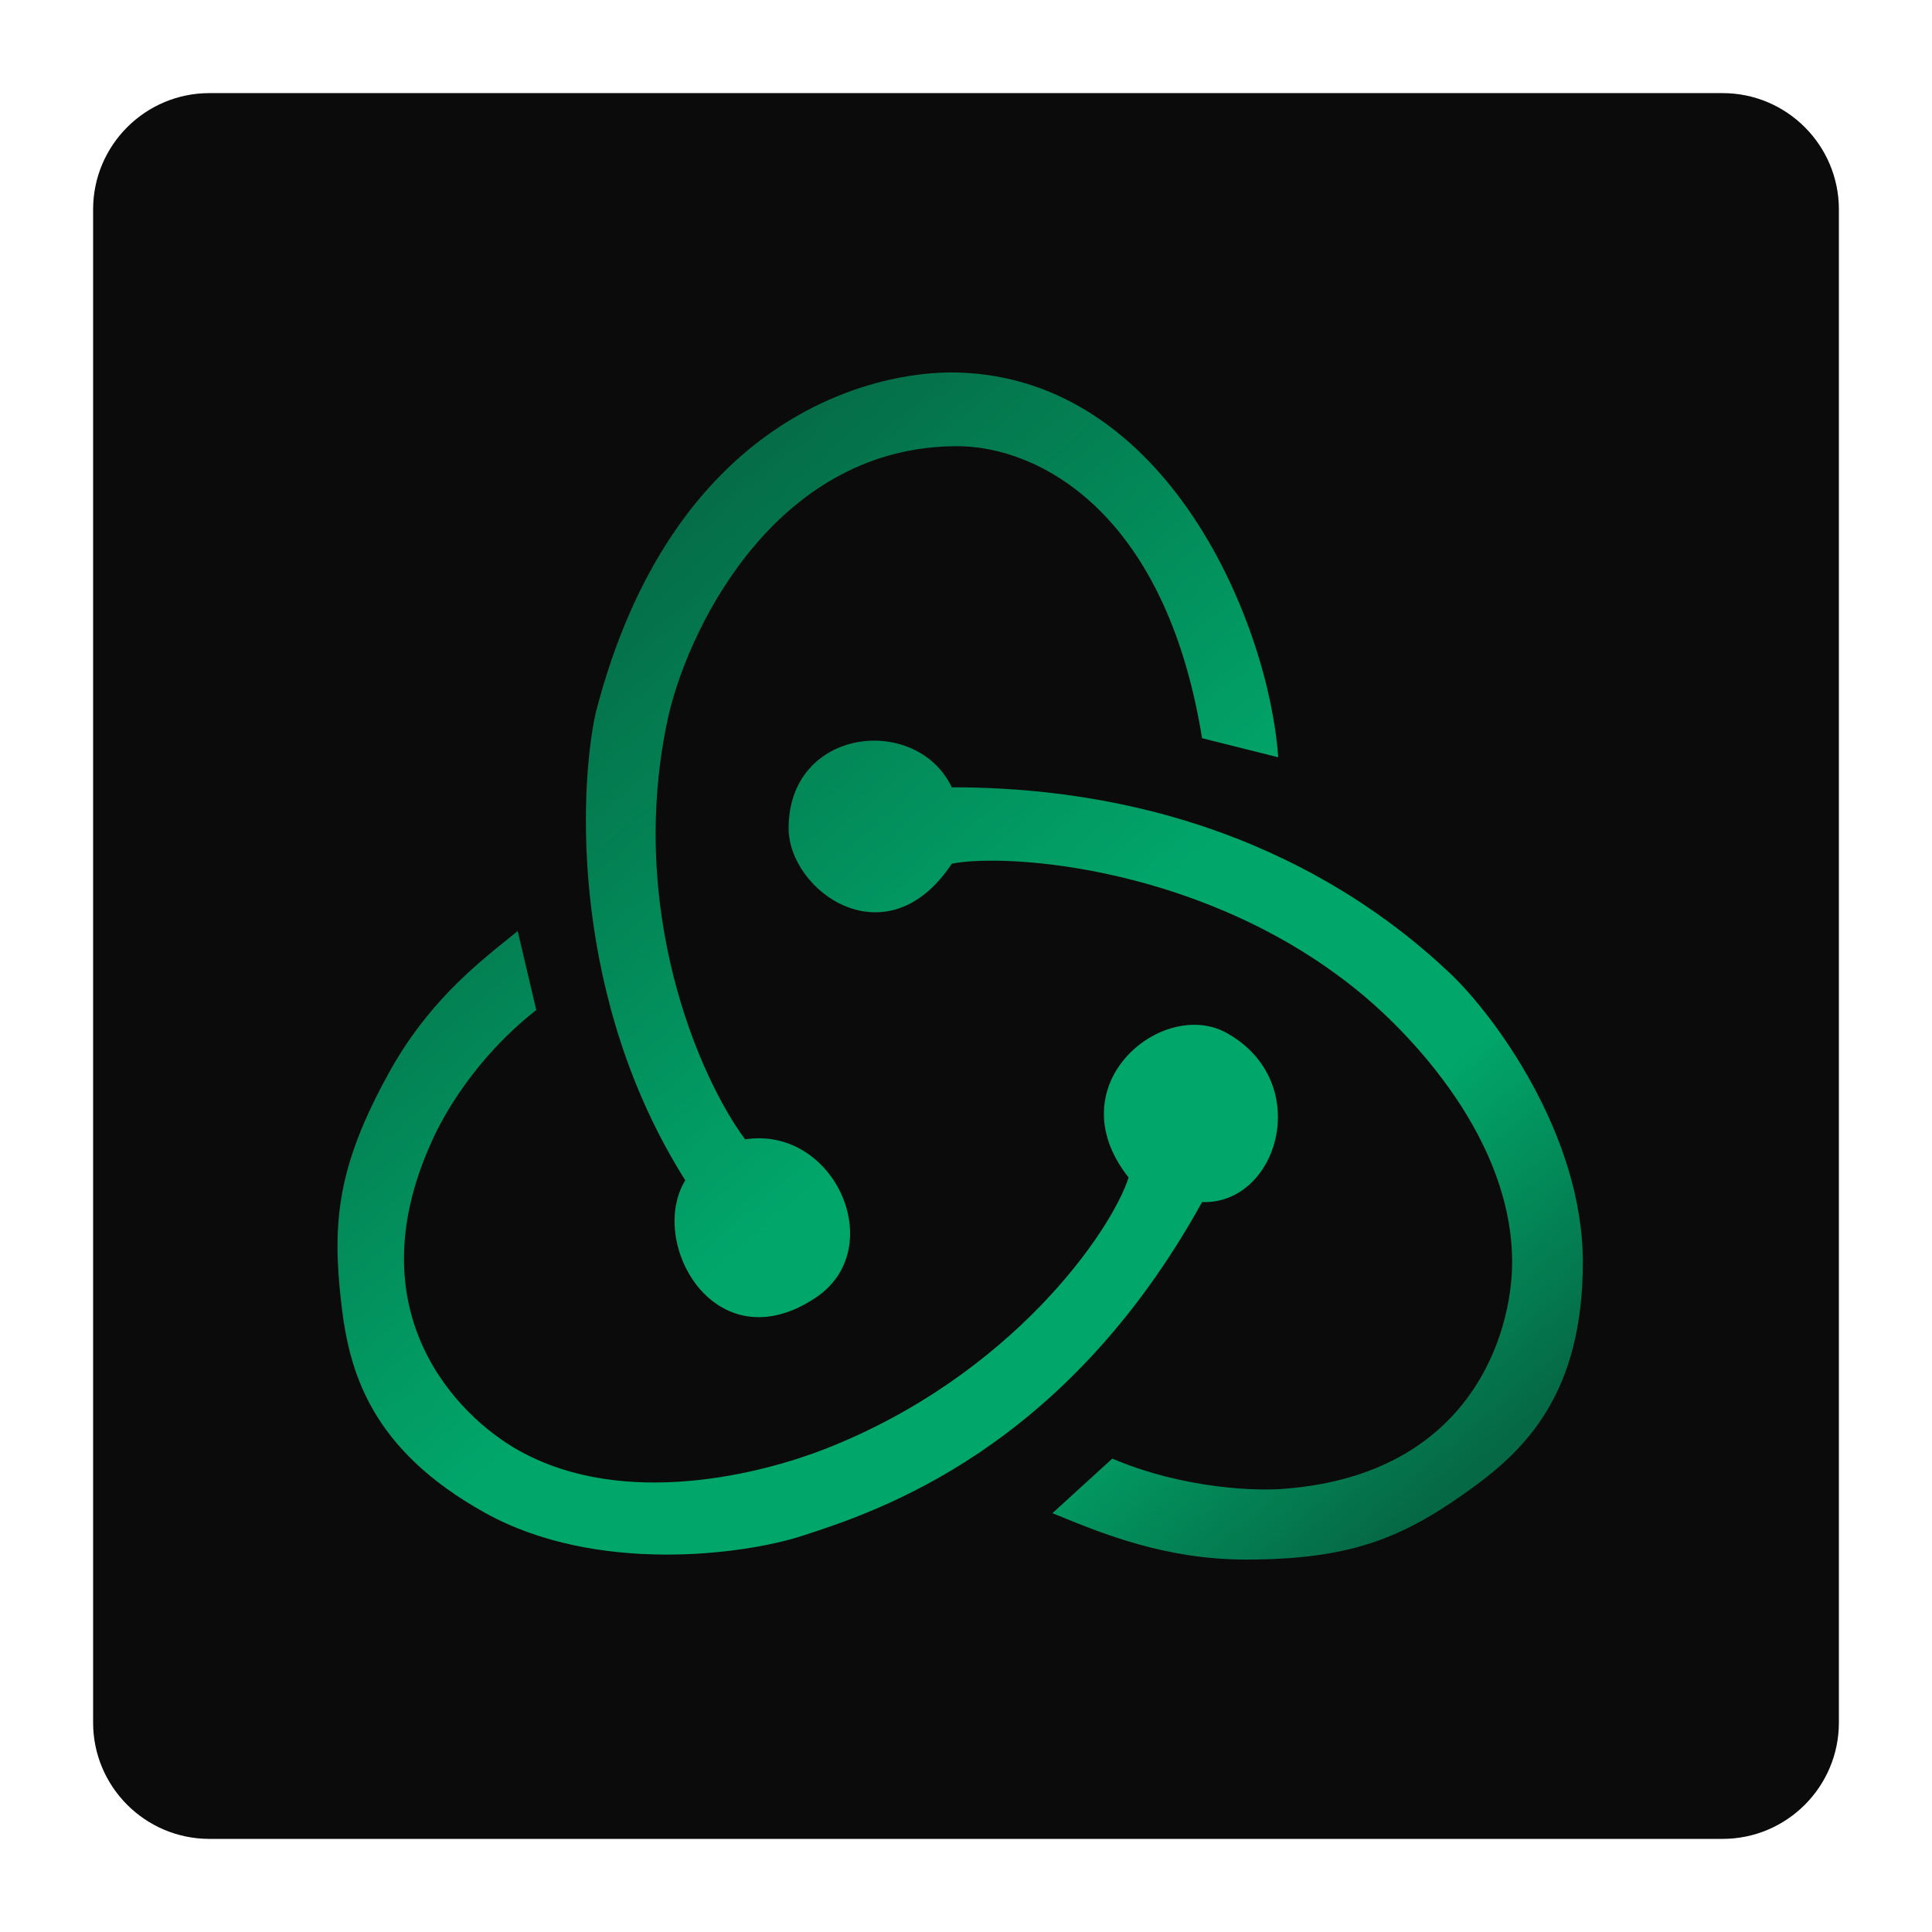
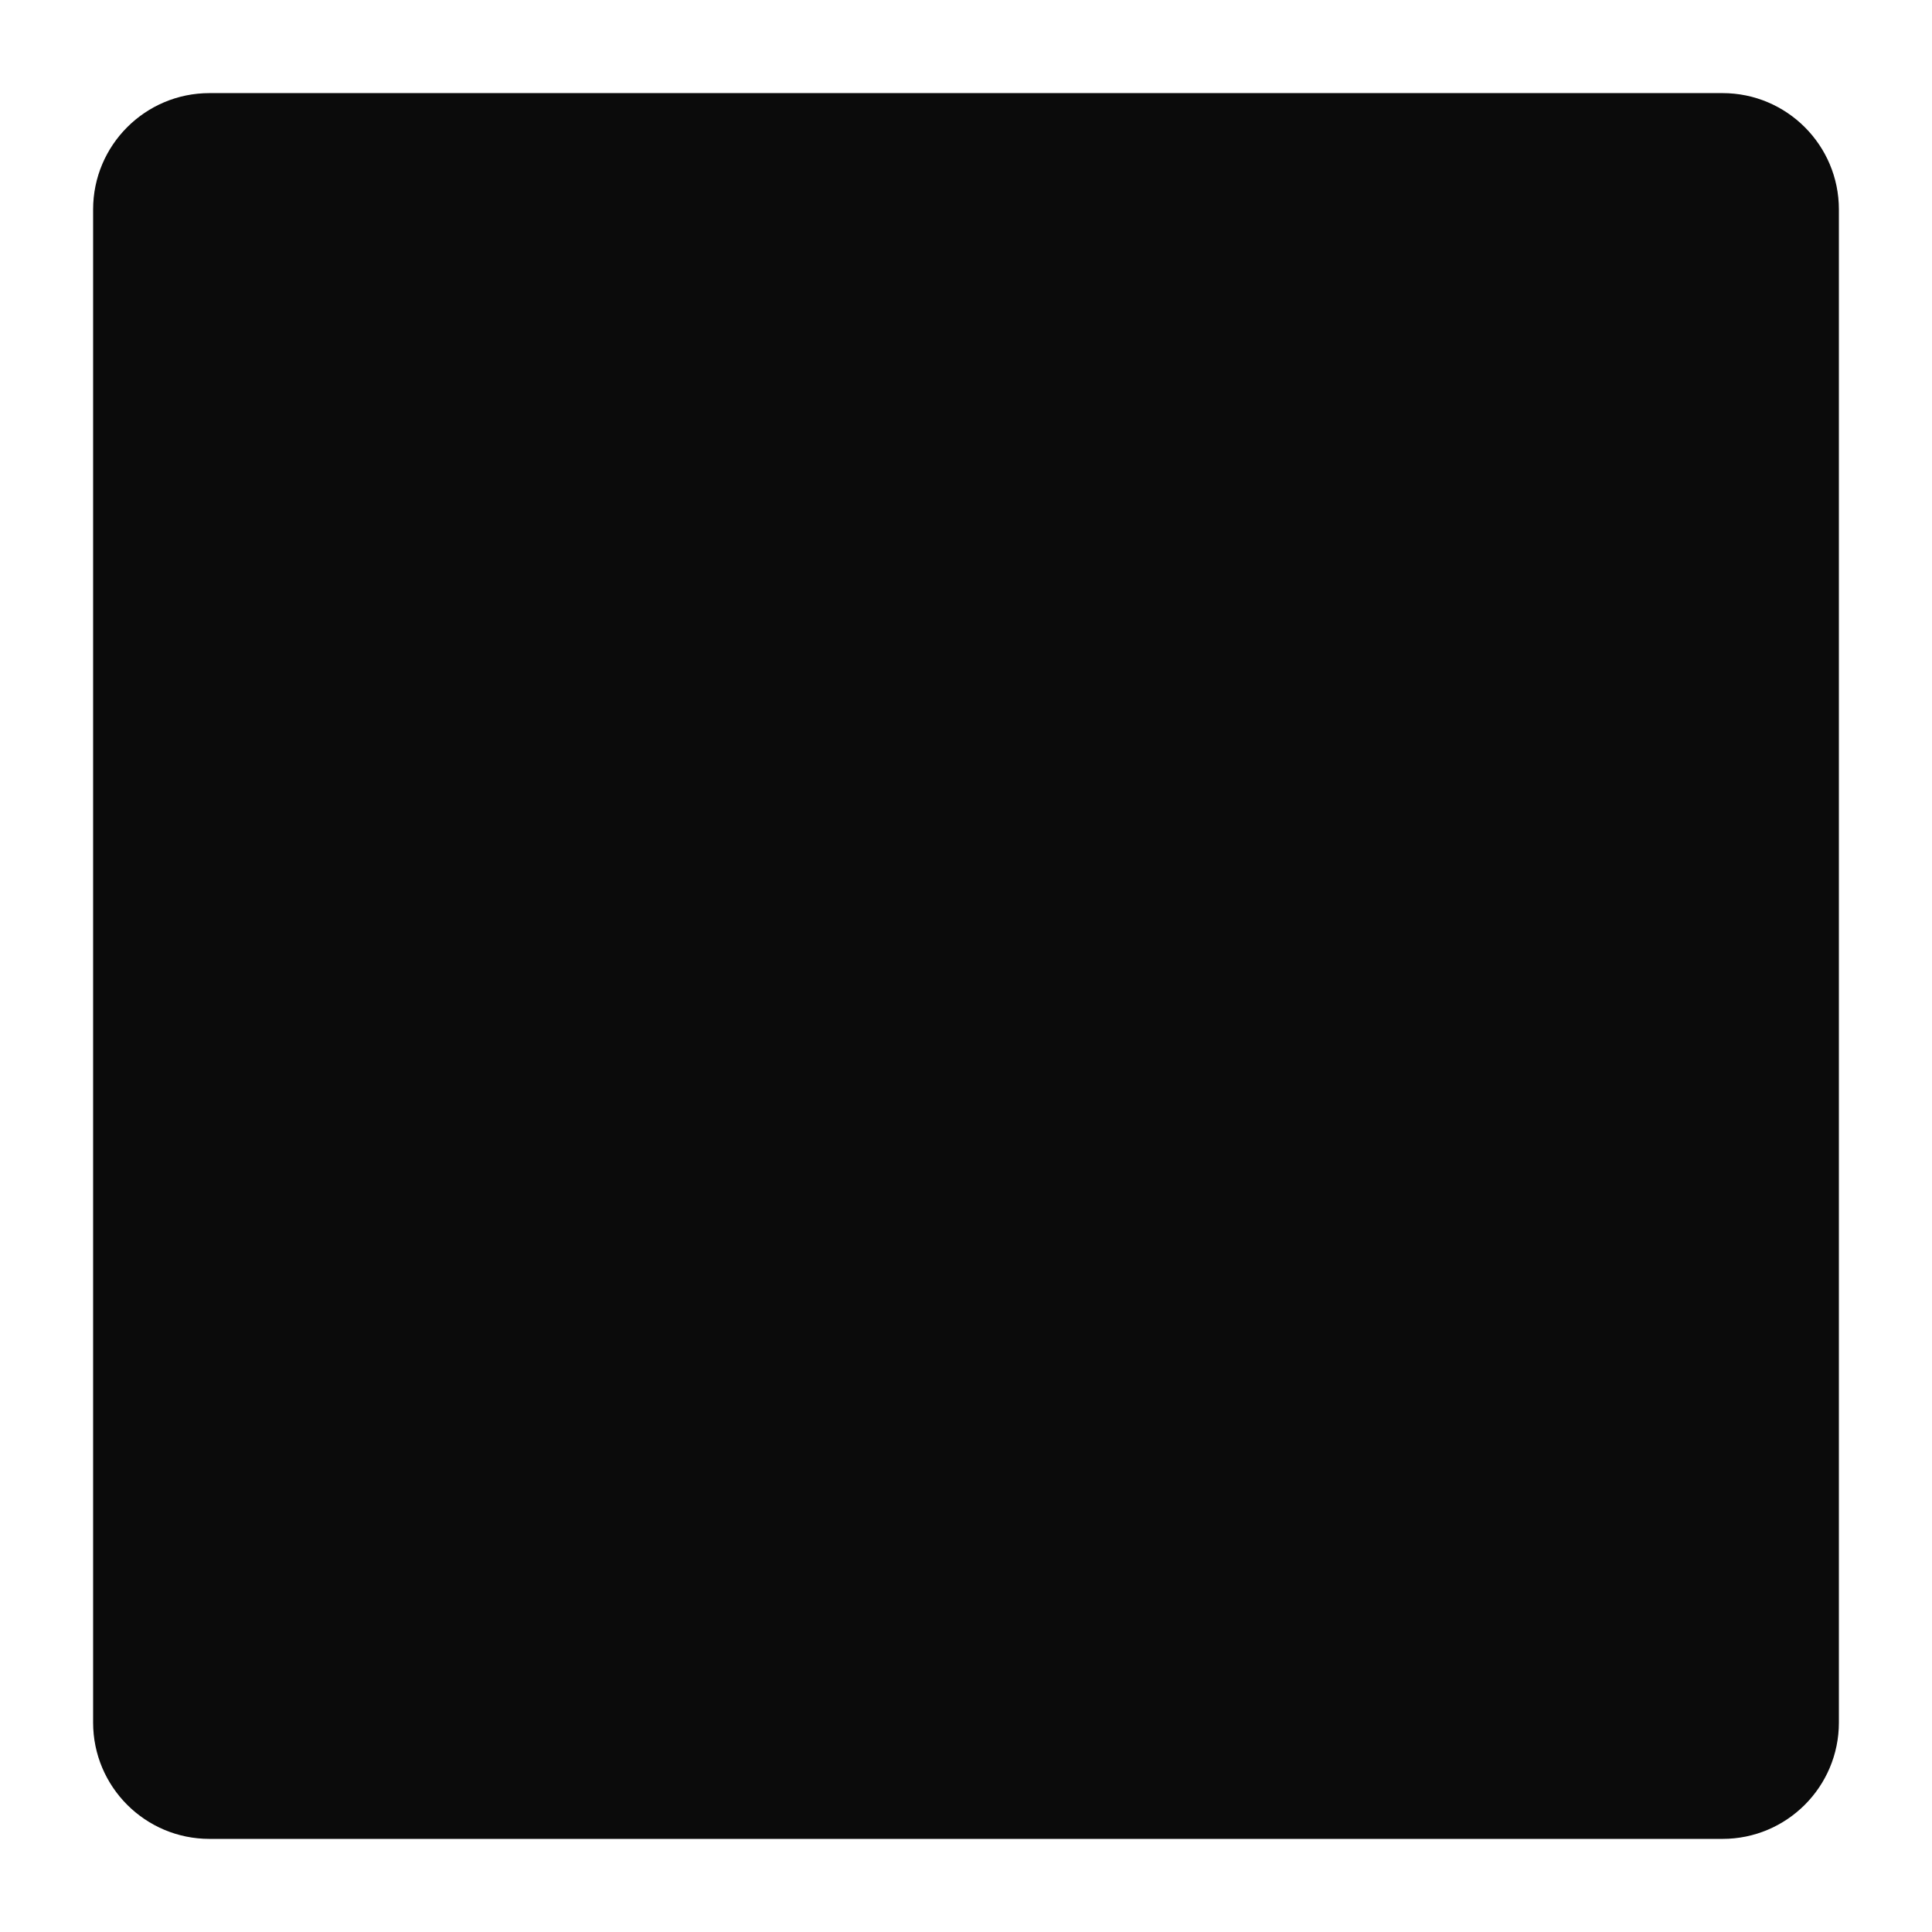
<svg xmlns="http://www.w3.org/2000/svg" width="166" height="166" viewBox="0 0 166 166" fill="none">
  <g id="redux">
    <g id="Rectangle 17" filter="url(#filter0_d_261_3578)">
      <path d="M8 18C8 12.477 12.477 8 18 8H148C153.523 8 158 12.477 158 18V148C158 153.523 153.523 158 148 158H18C12.477 158 8 153.523 8 148V18Z" fill="#0B0B0B" />
    </g>
    <g id="redux-logo">
-       <path id="Union" fill-rule="evenodd" clip-rule="evenodd" d="M109.825 65.066L103.282 63.425C100.103 43.73 89.026 38.337 82.249 38.337C67.052 38.337 59.424 53.265 57.476 61.315C53.713 78.009 60.115 92.656 64.02 97.892C71.732 96.719 76.406 107.27 70.096 111.491C61.483 117.252 55.606 106.802 58.878 101.409C49.156 86.028 49.686 68.271 51.166 61.315C57.71 35.804 75.006 31.82 82.249 32.006C100.477 32.475 109.046 53.812 109.825 65.066ZM67.759 71.162C67.759 62.487 78.743 61.314 81.781 67.645C106.086 67.645 119.563 78.9 124.549 83.589C128.288 87.106 136 97.423 136 108.443C136 119.697 131.092 124.527 126.418 127.904C120.576 132.124 116.135 134 107.021 134C100.187 134 94.74 131.775 91.071 130.276C90.85 130.186 90.636 130.098 90.428 130.014L95.57 125.325C101.739 127.951 108.112 128.138 110.526 127.904C126.418 126.591 129.924 114.539 129.924 108.443C129.924 97.892 121.277 88.972 117.07 85.465C103.796 74.398 86.455 73.272 81.781 74.21C76.172 82.651 67.759 76.555 67.759 71.162ZM103.282 103.284C109.825 103.519 112.948 92.953 105.385 88.747C99.904 85.699 90.662 93.202 96.972 101.174C95.523 105.73 86.951 118.223 70.868 124.506C65.771 126.497 53.803 129.76 44.605 124.645C39.291 121.689 30.484 112.77 37.044 98.189C38.011 95.956 40.796 90.924 46.076 86.783L44.481 79.998C44.25 80.186 44.011 80.378 43.765 80.576C40.744 83.006 36.677 86.278 33.429 92.157C29.01 100.155 28.493 104.961 29.34 112.134C30.017 117.872 31.848 124.52 41.66 129.976C51.266 135.319 63.999 133.553 68.878 131.977C75.383 129.876 91.498 124.612 103.282 103.284Z" fill="url(#paint0_linear_261_3578)" />
-     </g>
+       </g>
  </g>
  <defs>
    <filter id="filter0_d_261_3578" x="0" y="0" width="166" height="166" filterUnits="userSpaceOnUse" color-interpolation-filters="sRGB">
      <feFlood flood-opacity="0" result="BackgroundImageFix" />
      <feColorMatrix in="SourceAlpha" type="matrix" values="0 0 0 0 0 0 0 0 0 0 0 0 0 0 0 0 0 0 127 0" result="hardAlpha" />
      <feMorphology radius="2" operator="dilate" in="SourceAlpha" result="effect1_dropShadow_261_3578" />
      <feOffset />
      <feGaussianBlur stdDeviation="3" />
      <feColorMatrix type="matrix" values="0 0 0 0 0.004 0 0 0 0 0.651 0 0 0 0 0.42 0 0 0 0.85 0" />
      <feBlend mode="normal" in2="BackgroundImageFix" result="effect1_dropShadow_261_3578" />
      <feBlend mode="normal" in="SourceGraphic" in2="effect1_dropShadow_261_3578" result="shape" />
    </filter>
    <linearGradient id="paint0_linear_261_3578" x1="56.419" y1="41.336" x2="128.337" y2="124.441" gradientUnits="userSpaceOnUse">
      <stop stop-color="#056945" />
      <stop offset="0.5" stop-color="#01A66B" />
      <stop offset="0.75" stop-color="#01A66B" />
      <stop offset="1" stop-color="#056945" />
    </linearGradient>
  </defs>
</svg>